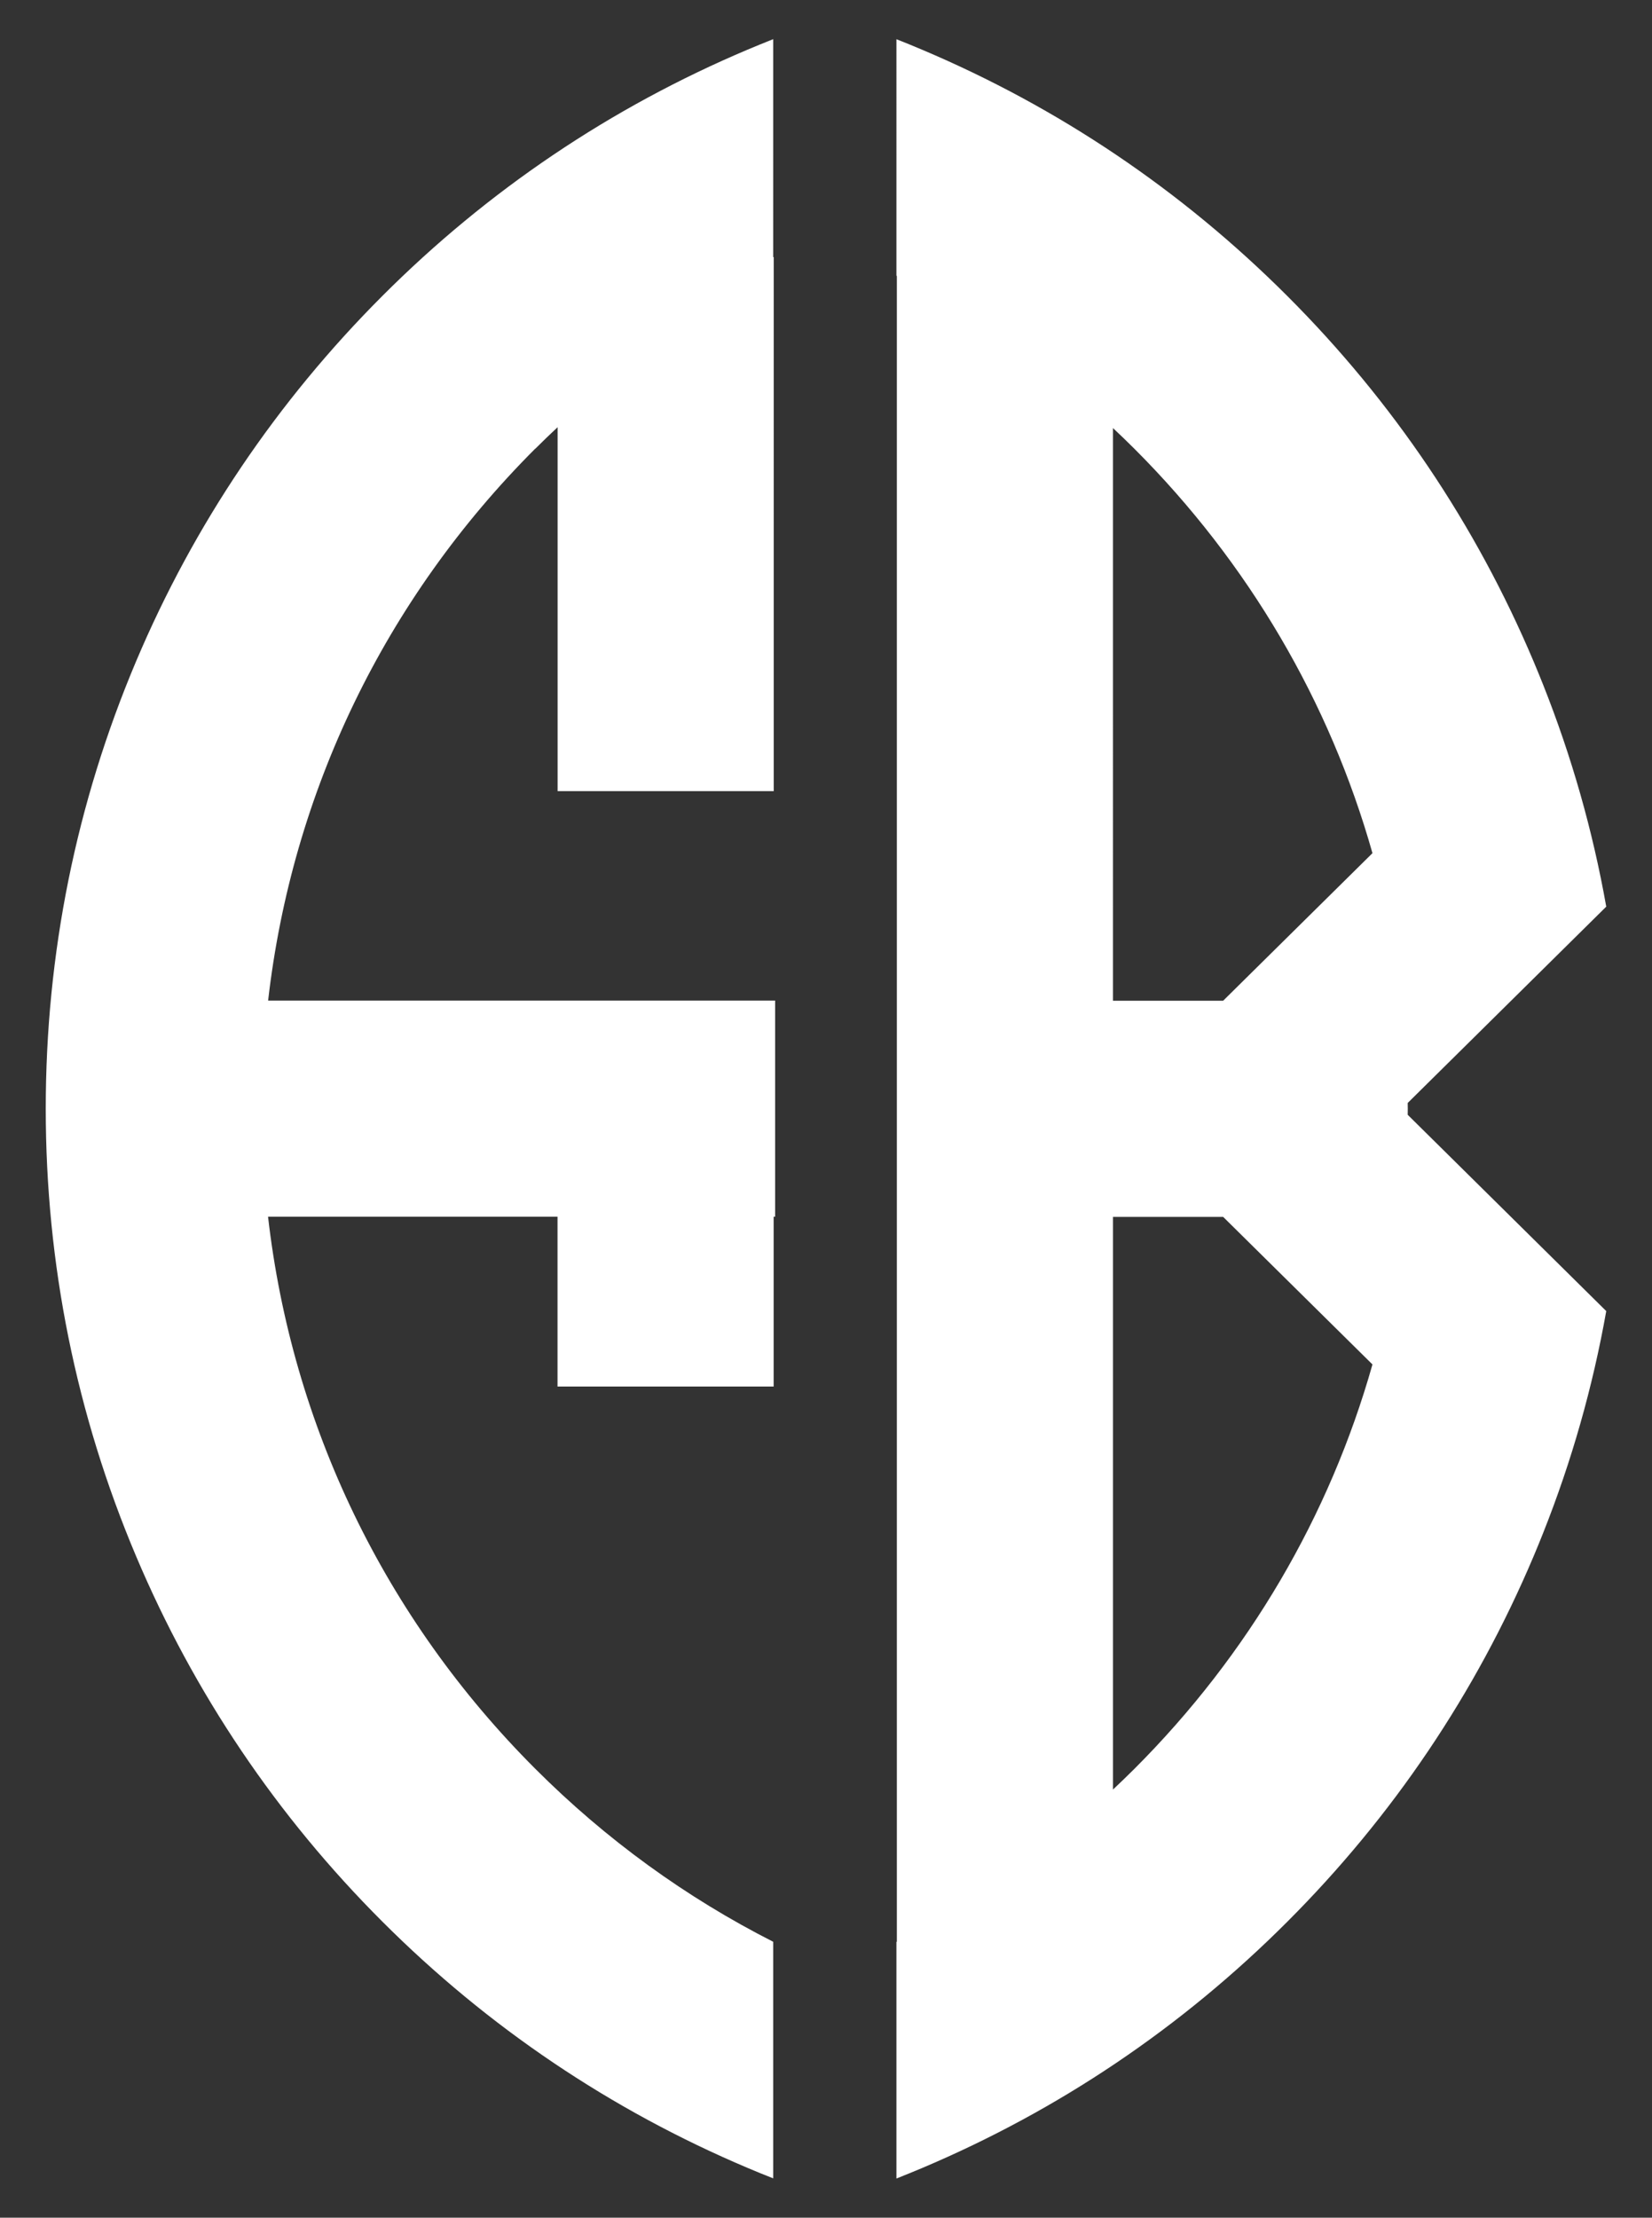
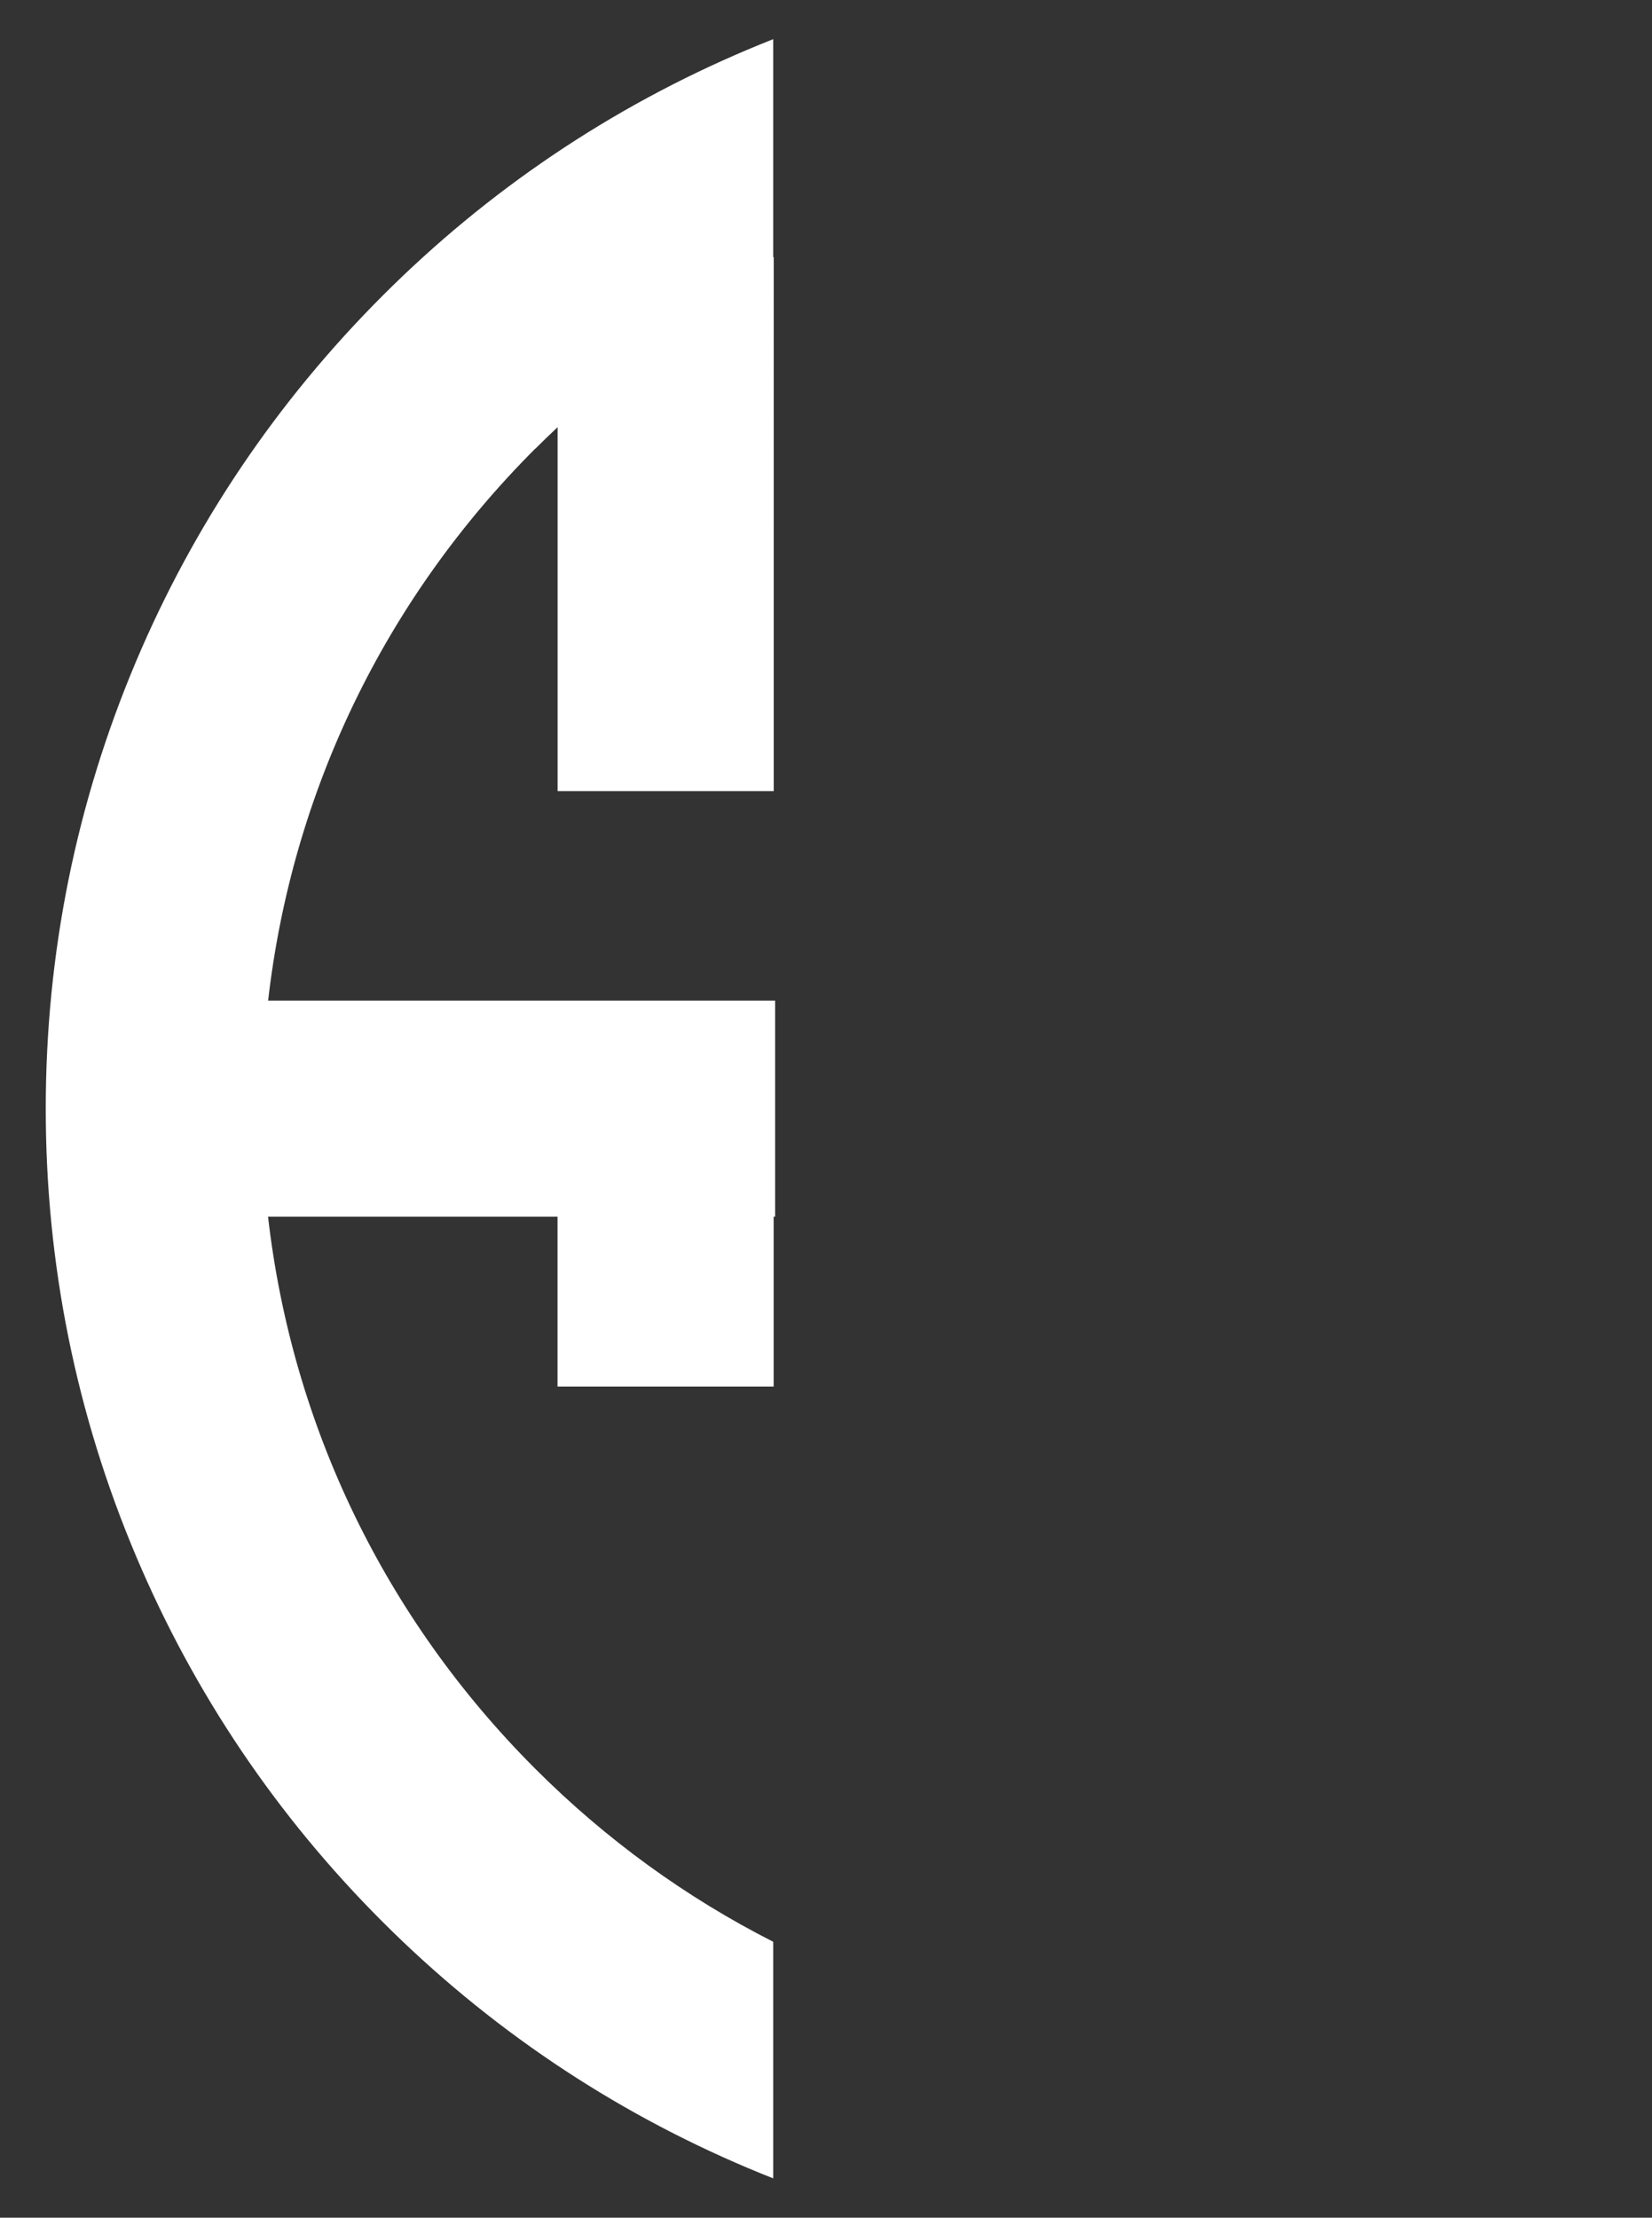
<svg xmlns="http://www.w3.org/2000/svg" id="Layer_1" data-name="Layer 1" viewBox="0 0 232.9 312.6">
  <rect x="0" y="0" width="232.9" height="312.6" fill="#333333" stroke="none" />
  <defs>
    <style>
      .cls-1 {
        fill: #fff;
      }
    </style>
  </defs>
  <path class="cls-1" d="M75.46,63.26c1.04-1.04,2.09-2.05,3.15-3.04v51.3h30.47V36.24h-.07V5.52c-1.21,.48-2.41,.97-3.6,1.47-19.3,8.16-36.63,19.84-51.5,34.72s-26.56,32.21-34.72,51.5c-8.45,19.99-12.74,41.21-12.74,63.08s4.29,43.09,12.74,63.08c8.16,19.3,19.84,36.63,34.72,51.5,14.88,14.88,32.21,26.56,51.5,34.72,1.2,.51,2.4,1,3.6,1.47v-33.35c-12.25-6.22-23.57-14.4-33.56-24.4-21.22-21.22-34.29-48.42-37.66-77.8h40.81v23.93h30.47v-23.93h.21v-30.47H37.8c3.37-29.38,16.44-56.58,37.66-77.8Z" />
-   <path class="cls-1" d="M198.47,156.3c0-.28,0-.55-.01-.83l27.99-27.67c-1.9-10.69-4.87-21.15-8.91-31.31-.44-1.09-.88-2.19-1.34-3.27-8.16-19.3-19.84-36.63-34.72-51.5-14.88-14.88-32.21-26.56-51.5-34.72-1.2-.51-2.4-1-3.6-1.47V38.87s.04,.02,.06,.03v234.8s-.04,.02-.06,.03v33.35c1.21-.48,2.41-.97,3.6-1.47,19.3-8.16,36.63-19.84,51.5-34.72,14.88-14.88,26.56-32.21,34.72-51.5,.46-1.09,.91-2.18,1.34-3.27,4.04-10.16,7.01-20.62,8.91-31.31l-27.99-27.67c0-.28,.01-.55,.01-.83Zm-38.54-93.04c16.11,16.11,27.52,35.66,33.56,57l-21.05,20.8h-15.53V60.34c1.02,.96,2.03,1.93,3.02,2.92Zm0,186.07c-.99,.99-2,1.96-3.02,2.92v-80.72h15.53l21.05,20.8c-6.04,21.34-17.45,40.89-33.56,57Z" />
</svg>